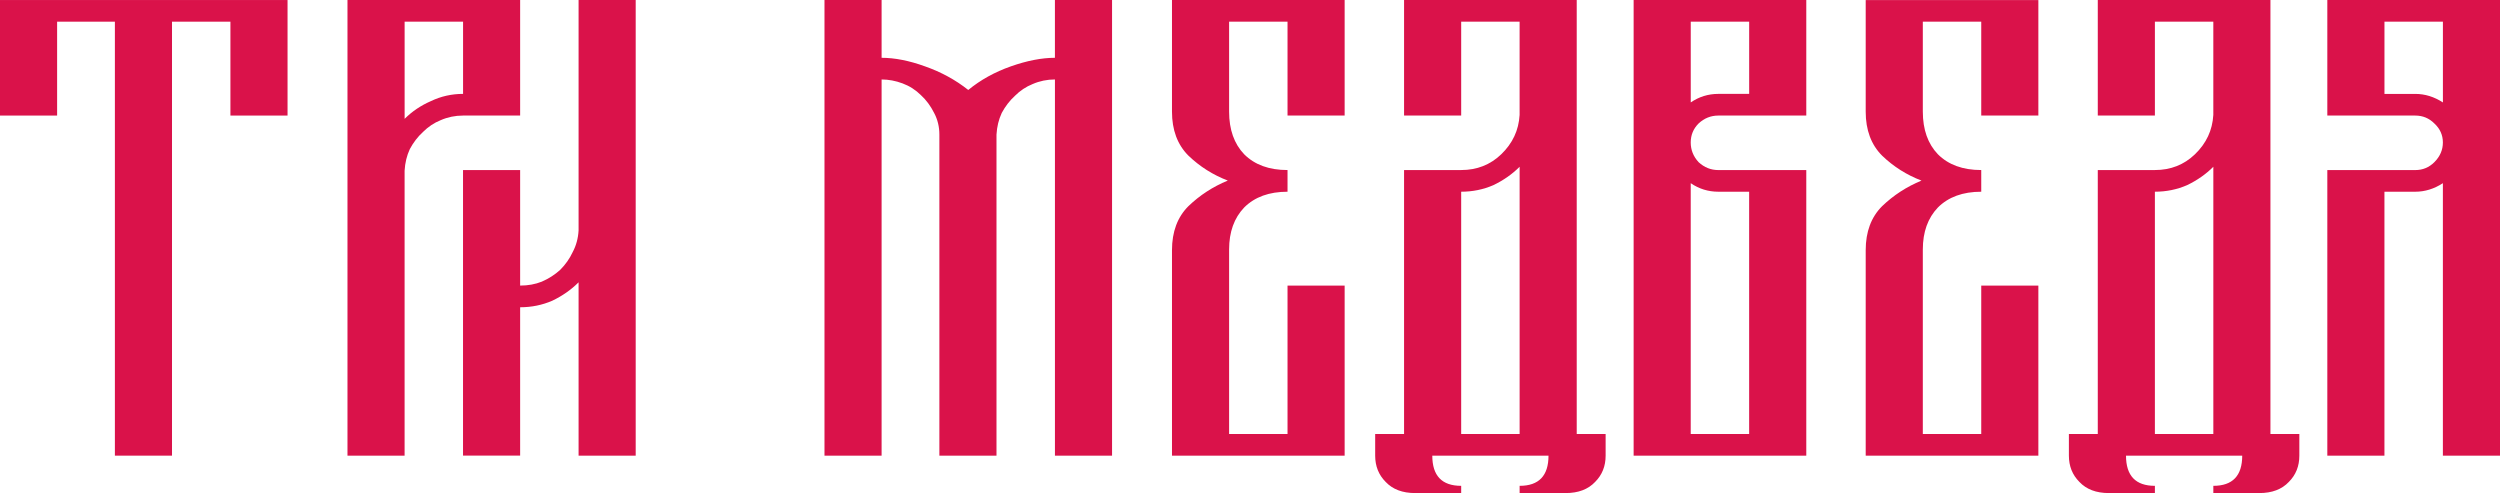
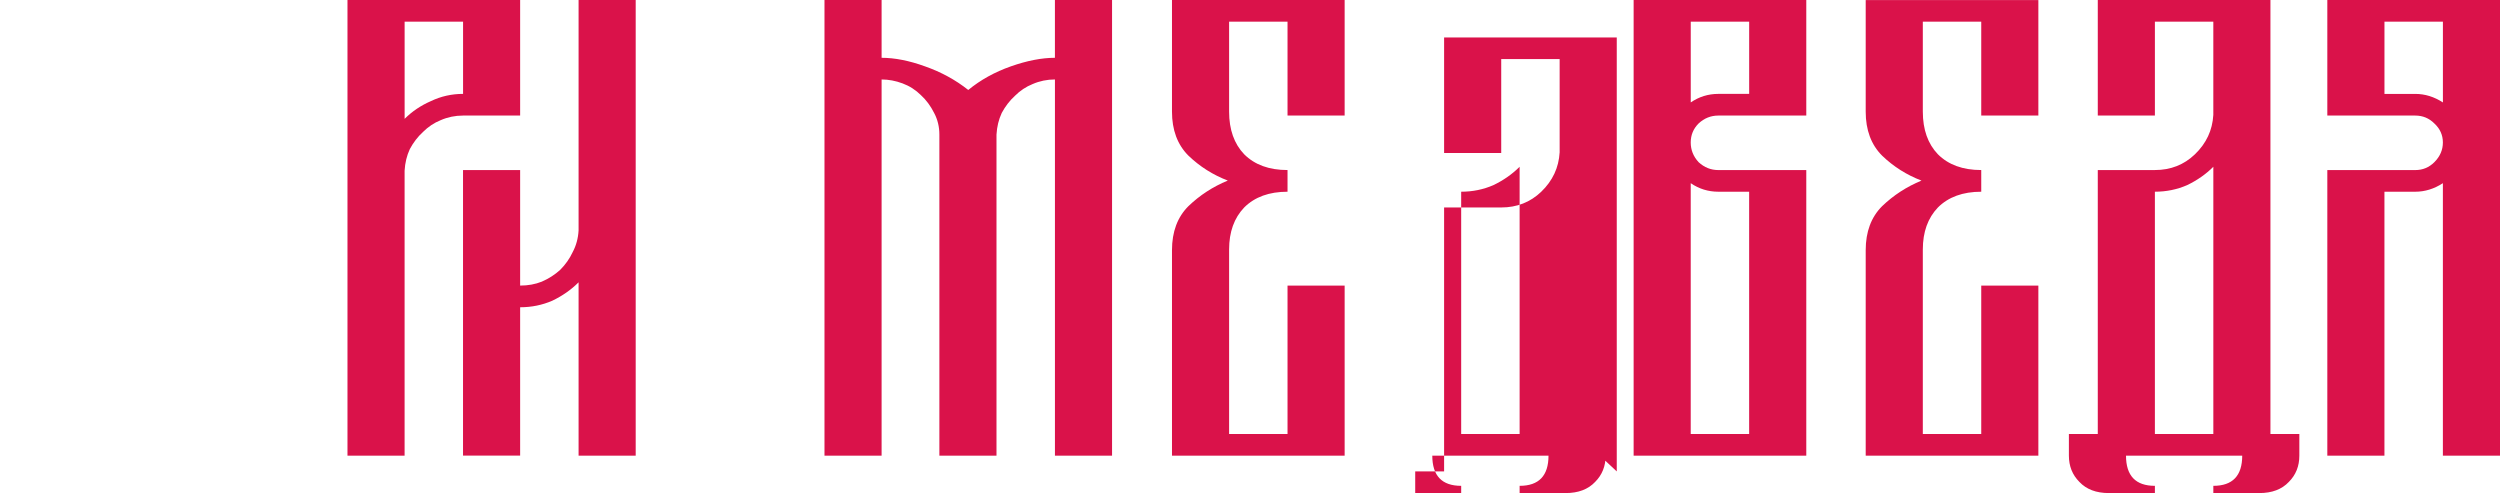
<svg xmlns="http://www.w3.org/2000/svg" xmlns:ns1="http://www.inkscape.org/namespaces/inkscape" xmlns:ns2="http://sodipodi.sourceforge.net/DTD/sodipodi-0.dtd" width="31.315mm" height="6.176mm" viewBox="0 0 110.957 21.883" id="svg4169" version="1.1" ns1:version="0.91 r13725" ns2:docname="site-logo.svg">
  <defs id="defs4171" />
  <ns2:namedview id="base" pagecolor="#ffffff" bordercolor="#666666" borderopacity="1.0" ns1:pageopacity="0.0" ns1:pageshadow="2" ns1:zoom="2.7699046" ns1:cx="-102.26315" ns1:cy="24.381846" ns1:document-units="px" ns1:current-layer="g4467" showgrid="false" fit-margin-top="0" fit-margin-left="0" fit-margin-right="0" fit-margin-bottom="0" ns1:window-width="1680" ns1:window-height="1026" ns1:window-x="0" ns1:window-y="24" ns1:window-maximized="1" />
  <g ns1:label="Layer 1" ns1:groupmode="layer" id="layer1" transform="translate(-230.236,-345.352)">
    <g id="g4467" transform="translate(208.737,322.274)">
      <g style="font-style:normal;font-variant:normal;font-weight:normal;font-stretch:normal;font-size:29.139px;line-height:125%;font-family:Tsarevich;-inkscape-font-specification:'Tsarevich, Normal';text-align:start;letter-spacing:0px;word-spacing:0px;writing-mode:lr-tb;text-anchor:start;display:inline;fill:#da124a;fill-opacity:1;stroke:none;stroke-width:1px;stroke-linecap:butt;stroke-linejoin:miter;stroke-opacity:1" id="text3336-0-4-8-0-4" transform="translate(0,-6)">
-         <path d="m 21.498,29.079 12.763,0 0,5.128 -2.535,0 0,-4.167 -2.593,0 0,19.261 -2.535,0 0,-19.261 -2.564,0 0,4.167 -2.535,0 0,-5.128 0,0 z" style="font-style:normal;font-variant:normal;font-weight:normal;font-stretch:normal;font-size:29.139px;line-height:125%;font-family:Tsarevich;-inkscape-font-specification:'Tsarevich, Normal';text-align:start;writing-mode:lr-tb;text-anchor:start;fill:#da124a;fill-opacity:1" id="path4196" ns1:connector-curvature="0" />
        <path d="m 49.713,29.079 0,20.222 -2.535,0 0,-7.693 q -0.495,0.495 -1.166,0.816 -0.67,0.291 -1.428,0.291 l 0,6.585 -2.535,0 0,-12.675 2.535,0 0,5.128 q 0.524,0 0.962,-0.175 0.466,-0.204 0.816,-0.524 0.35,-0.35 0.554,-0.787 0.233,-0.437 0.262,-0.962 l 0,-10.228 2.535,0 z m -5.128,5.128 -2.535,0 q -0.524,0 -0.991,0.204 -0.437,0.175 -0.787,0.524 -0.35,0.321 -0.583,0.758 -0.204,0.437 -0.233,0.962 l 0,12.646 -2.535,0 0,-20.222 7.663,0 0,5.128 z m -2.535,-4.167 -2.593,0 0,4.313 q 0.495,-0.495 1.166,-0.787 0.67,-0.321 1.428,-0.321 l 0,-3.205 z" style="font-style:normal;font-variant:normal;font-weight:normal;font-stretch:normal;font-size:29.139px;line-height:125%;font-family:Tsarevich;-inkscape-font-specification:'Tsarevich, Normal';text-align:start;writing-mode:lr-tb;text-anchor:start;fill:#da124a;fill-opacity:1" id="path4198" ns1:connector-curvature="0" />
        <path d="m 68.32,29.079 2.535,0 0,20.222 -2.535,0 0,-16.696 q -0.524,0 -0.991,0.204 -0.437,0.175 -0.787,0.524 -0.35,0.321 -0.583,0.758 -0.204,0.437 -0.233,0.962 l 0,14.249 -2.535,0 0,-14.249 q 0,-0.524 -0.233,-0.962 -0.233,-0.466 -0.583,-0.787 -0.35,-0.35 -0.816,-0.524 -0.466,-0.175 -0.932,-0.175 l 0,16.696 -2.535,0 0,-20.222 2.535,0 0,2.564 q 0.874,0 1.923,0.379 1.078,0.379 1.923,1.049 0.816,-0.67 1.894,-1.049 1.078,-0.379 1.952,-0.379 l 0,-2.564 z" style="font-style:normal;font-variant:normal;font-weight:normal;font-stretch:normal;font-size:29.139px;line-height:125%;font-family:Tsarevich;-inkscape-font-specification:'Tsarevich, Normal';text-align:start;writing-mode:lr-tb;text-anchor:start;fill:#da124a;fill-opacity:1" id="path4200" ns1:connector-curvature="0" />
        <path d="m 81.178,29.079 0,5.128 -2.535,0 0,-4.167 -2.593,0 0,3.992 q 0,1.195 0.67,1.894 0.699,0.699 1.923,0.699 l 0,0.962 q -1.224,0 -1.923,0.699 -0.67,0.699 -0.67,1.865 l 0,8.188 2.593,0 0,-6.585 2.535,0 0,7.547 -7.663,0 0,-9.12 q 0,-1.224 0.728,-1.952 Q 75.001,37.5 75.992,37.092 75.001,36.713 74.243,35.984 73.515,35.256 73.515,34.032 l 0,-4.954 7.663,0 z" style="font-style:normal;font-variant:normal;font-weight:normal;font-stretch:normal;font-size:29.139px;line-height:125%;font-family:Tsarevich;-inkscape-font-specification:'Tsarevich, Normal';text-align:start;writing-mode:lr-tb;text-anchor:start;fill:#da124a;fill-opacity:1" id="path4202" ns1:connector-curvature="0" />
-         <path d="m 91.479,48.339 1.282,0 0,0.962 q 0,0.699 -0.466,1.166 -0.466,0.495 -1.311,0.495 l -2.04,0 0,-0.321 q 1.282,0 1.282,-1.34 l -5.158,0 q 0,1.34 1.282,1.34 l 0,0.321 -2.04,0 q -0.845,0 -1.311,-0.495 -0.466,-0.466 -0.466,-1.166 l 0,-0.962 1.282,0 0,-11.714 2.535,0 q 1.049,0 1.777,-0.699 0.758,-0.728 0.816,-1.748 l 0,-4.138 -2.593,0 0,4.167 -2.535,0 0,-5.128 7.663,0 0,19.261 z m -2.535,0 0,-11.859 q -0.495,0.495 -1.166,0.816 -0.67,0.291 -1.428,0.291 l 0,10.752 2.593,0 z" style="font-style:normal;font-variant:normal;font-weight:normal;font-stretch:normal;font-size:29.139px;line-height:125%;font-family:Tsarevich;-inkscape-font-specification:'Tsarevich, Normal';text-align:start;writing-mode:lr-tb;text-anchor:start;fill:#da124a;fill-opacity:1" id="path4204" ns1:connector-curvature="0" />
+         <path d="m 91.479,48.339 1.282,0 0,0.962 q 0,0.699 -0.466,1.166 -0.466,0.495 -1.311,0.495 l -2.04,0 0,-0.321 q 1.282,0 1.282,-1.34 l -5.158,0 q 0,1.34 1.282,1.34 l 0,0.321 -2.04,0 l 0,-0.962 1.282,0 0,-11.714 2.535,0 q 1.049,0 1.777,-0.699 0.758,-0.728 0.816,-1.748 l 0,-4.138 -2.593,0 0,4.167 -2.535,0 0,-5.128 7.663,0 0,19.261 z m -2.535,0 0,-11.859 q -0.495,0.495 -1.166,0.816 -0.67,0.291 -1.428,0.291 l 0,10.752 2.593,0 z" style="font-style:normal;font-variant:normal;font-weight:normal;font-stretch:normal;font-size:29.139px;line-height:125%;font-family:Tsarevich;-inkscape-font-specification:'Tsarevich, Normal';text-align:start;writing-mode:lr-tb;text-anchor:start;fill:#da124a;fill-opacity:1" id="path4204" ns1:connector-curvature="0" />
        <path d="m 101.667,29.079 0,5.128 -3.905,0 q -0.495,0 -0.874,0.35 -0.35,0.35 -0.35,0.845 0,0.495 0.35,0.874 0.379,0.35 0.874,0.35 l 3.905,0 0,12.675 -7.663,0 0,-20.222 7.663,0 z m -3.905,8.508 q -0.67,0 -1.224,-0.379 l 0,11.131 2.593,0 0,-10.752 -1.37,0 z m 1.37,-7.547 -2.593,0 0,3.584 Q 97.092,33.245 97.762,33.245 l 1.37,0 0,-3.205 z" style="font-style:normal;font-variant:normal;font-weight:normal;font-stretch:normal;font-size:29.139px;line-height:125%;font-family:Tsarevich;-inkscape-font-specification:'Tsarevich, Normal';text-align:start;writing-mode:lr-tb;text-anchor:start;fill:#da124a;fill-opacity:1" id="path4206" ns1:connector-curvature="0" />
        <path d="m 111.967,29.079 0,5.128 -2.535,0 0,-4.167 -2.593,0 0,3.992 q 0,1.195 0.67,1.894 0.699,0.699 1.923,0.699 l 0,0.962 q -1.224,0 -1.923,0.699 -0.67,0.699 -0.67,1.865 l 0,8.188 2.593,0 0,-6.585 2.535,0 0,7.547 -7.663,0 0,-9.12 q 0,-1.224 0.728,-1.952 0.758,-0.728 1.748,-1.136 -0.991,-0.379 -1.748,-1.107 -0.728,-0.728 -0.728,-1.952 l 0,-4.954 7.663,0 z" style="font-style:normal;font-variant:normal;font-weight:normal;font-stretch:normal;font-size:29.139px;line-height:125%;font-family:Tsarevich;-inkscape-font-specification:'Tsarevich, Normal';text-align:start;writing-mode:lr-tb;text-anchor:start;fill:#da124a;fill-opacity:1" id="path4208" ns1:connector-curvature="0" />
        <path d="m 122.268,48.339 1.282,0 0,0.962 q 0,0.699 -0.466,1.166 -0.466,0.495 -1.311,0.495 l -2.04,0 0,-0.321 q 1.282,0 1.282,-1.34 l -5.158,0 q 0,1.34 1.282,1.34 l 0,0.321 -2.04,0 q -0.845,0 -1.311,-0.495 -0.466,-0.466 -0.466,-1.166 l 0,-0.962 1.282,0 0,-11.714 2.535,0 q 1.049,0 1.777,-0.699 0.758,-0.728 0.816,-1.748 l 0,-4.138 -2.593,0 0,4.167 -2.535,0 0,-5.128 7.663,0 0,19.261 z m -2.535,0 0,-11.859 q -0.495,0.495 -1.166,0.816 -0.67,0.291 -1.428,0.291 l 0,10.752 2.593,0 z" style="font-style:normal;font-variant:normal;font-weight:normal;font-stretch:normal;font-size:29.139px;line-height:125%;font-family:Tsarevich;-inkscape-font-specification:'Tsarevich, Normal';text-align:start;writing-mode:lr-tb;text-anchor:start;fill:#da124a;fill-opacity:1" id="path4210" ns1:connector-curvature="0" />
        <path d="m 132.456,29.079 0,20.222 -2.535,0 0,-12.093 q -0.583,0.379 -1.224,0.379 l -1.37,0 0,11.714 -2.535,0 0,-12.675 3.905,0 q 0.495,0 0.845,-0.35 0.379,-0.379 0.379,-0.874 0,-0.495 -0.379,-0.845 -0.35,-0.35 -0.845,-0.35 l -3.905,0 0,-5.128 7.663,0 z m -2.535,0.962 -2.593,0 0,3.205 1.37,0 q 0.641,0 1.224,0.379 l 0,-3.584 z" style="font-style:normal;font-variant:normal;font-weight:normal;font-stretch:normal;font-size:29.139px;line-height:125%;font-family:Tsarevich;-inkscape-font-specification:'Tsarevich, Normal';text-align:start;writing-mode:lr-tb;text-anchor:start;fill:#da124a;fill-opacity:1" id="path4212" ns1:connector-curvature="0" />
      </g>
    </g>
  </g>
</svg>